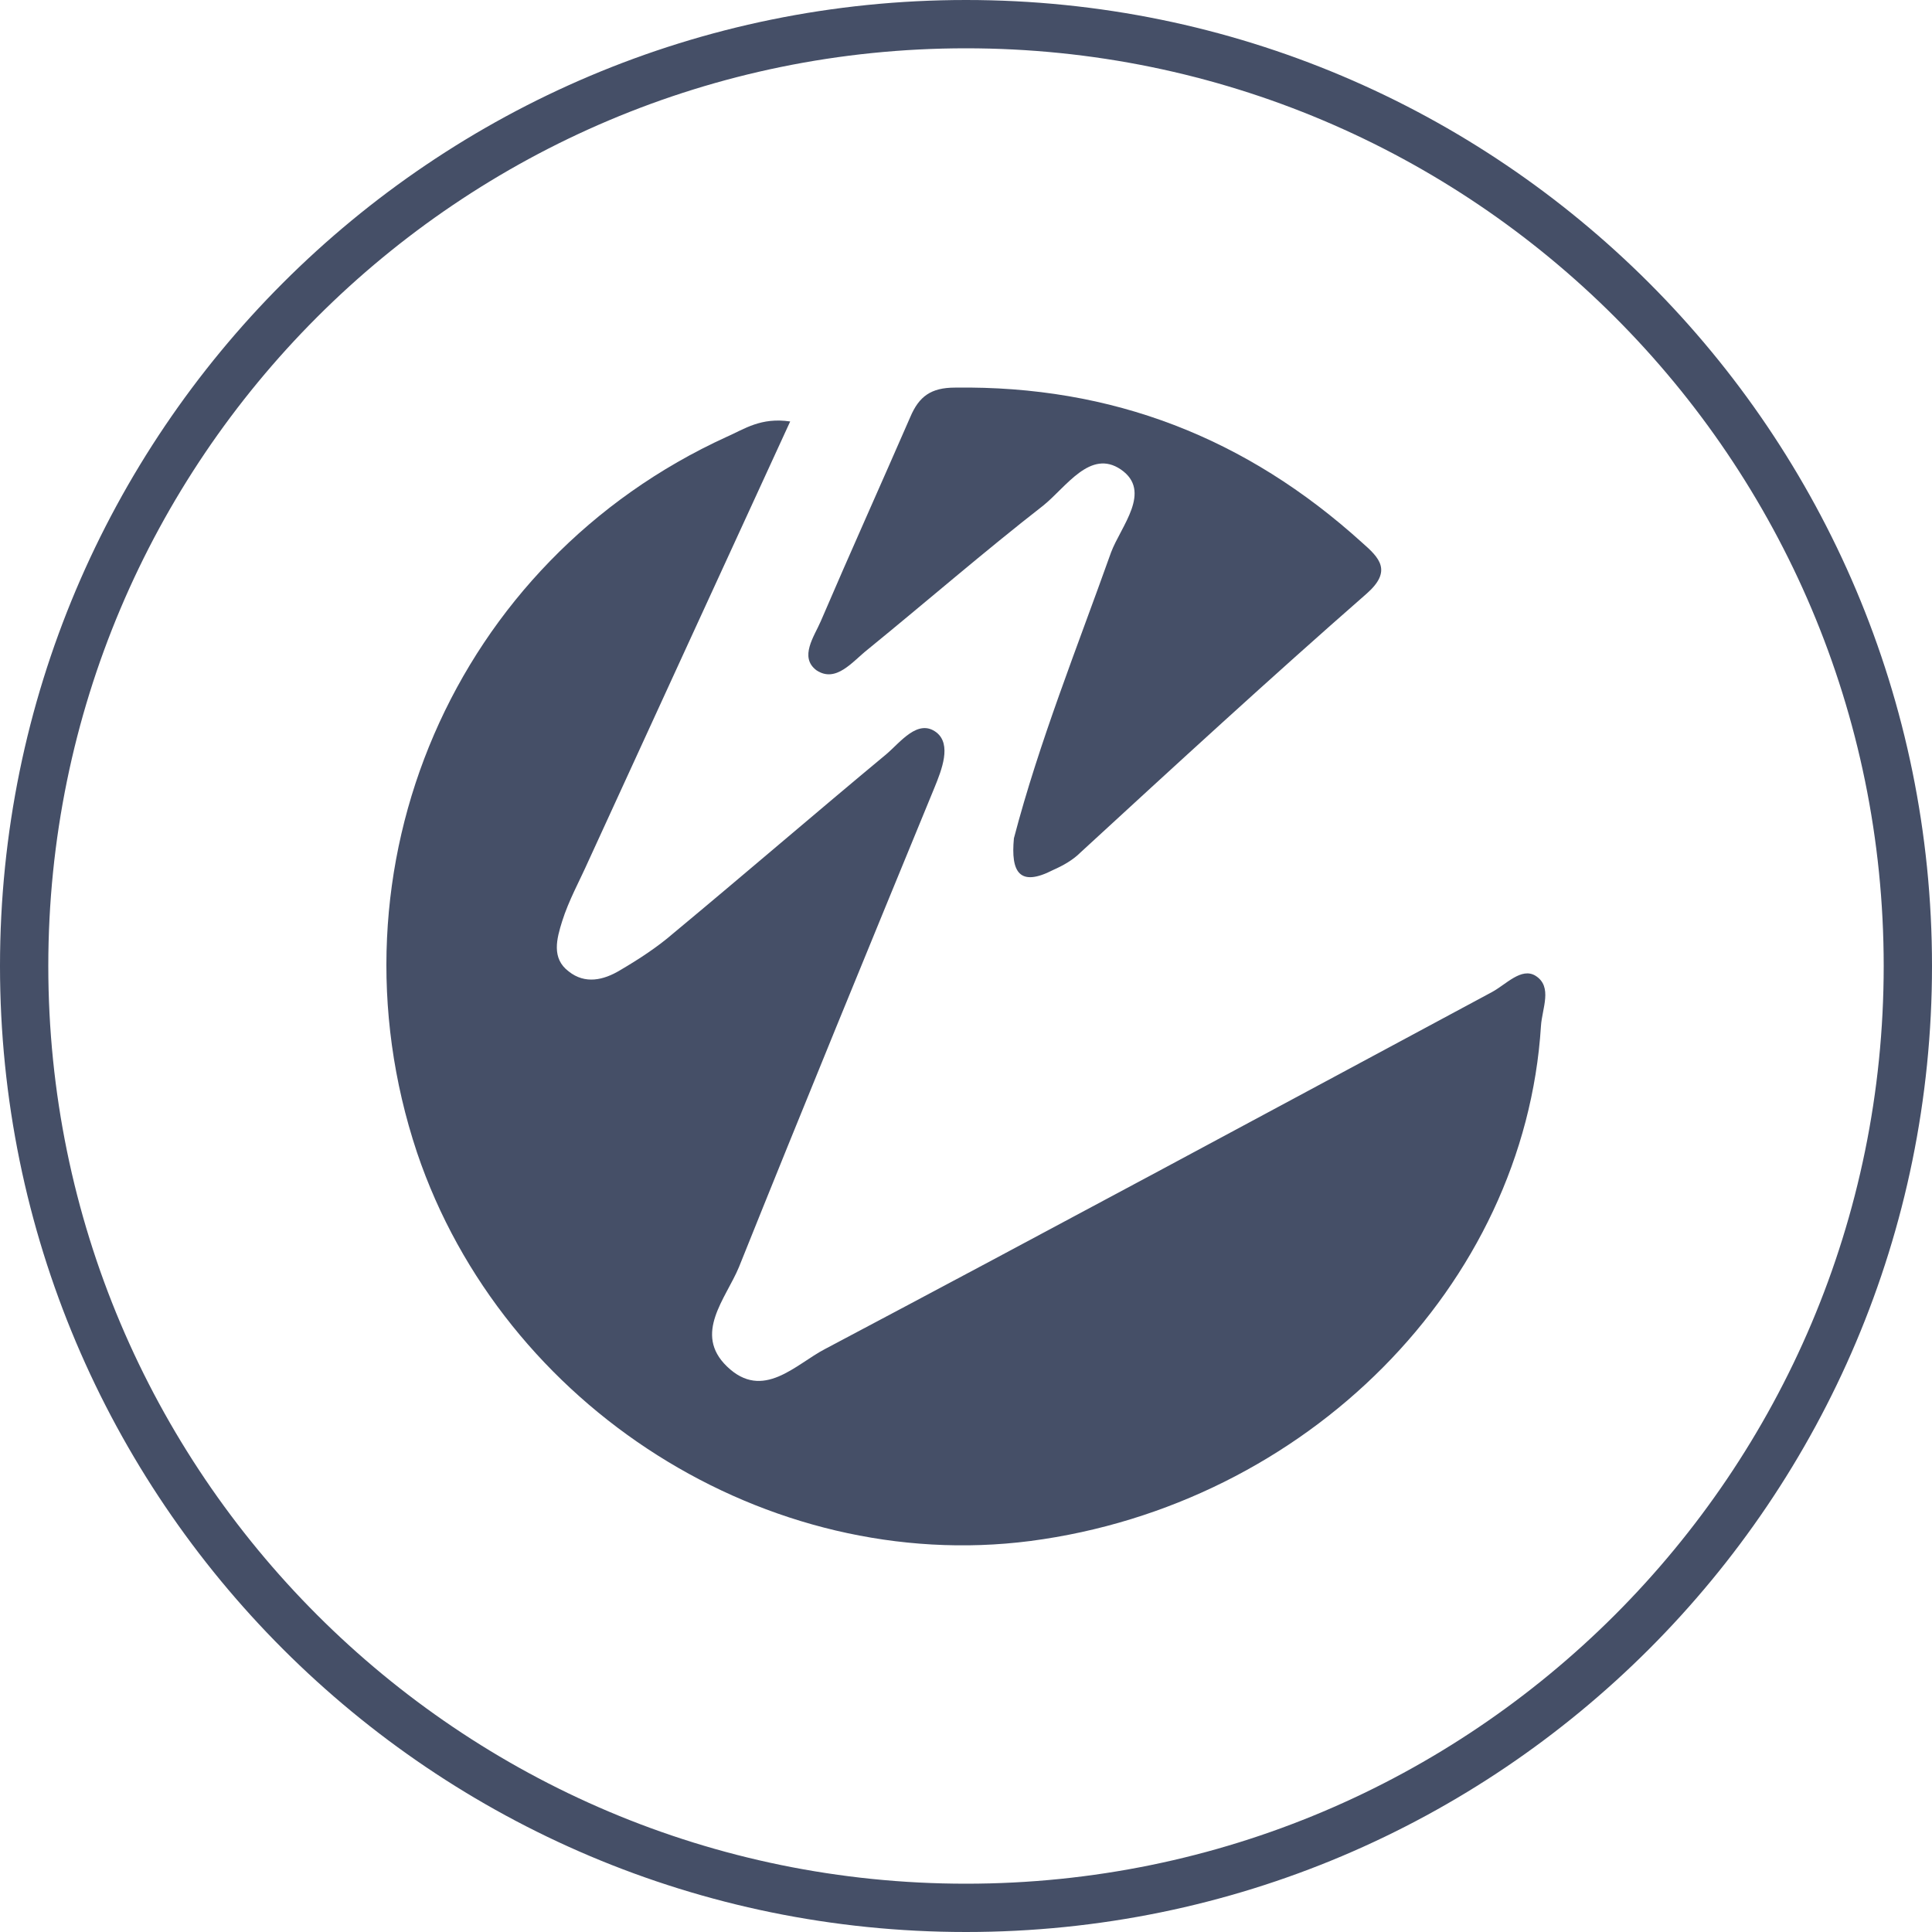
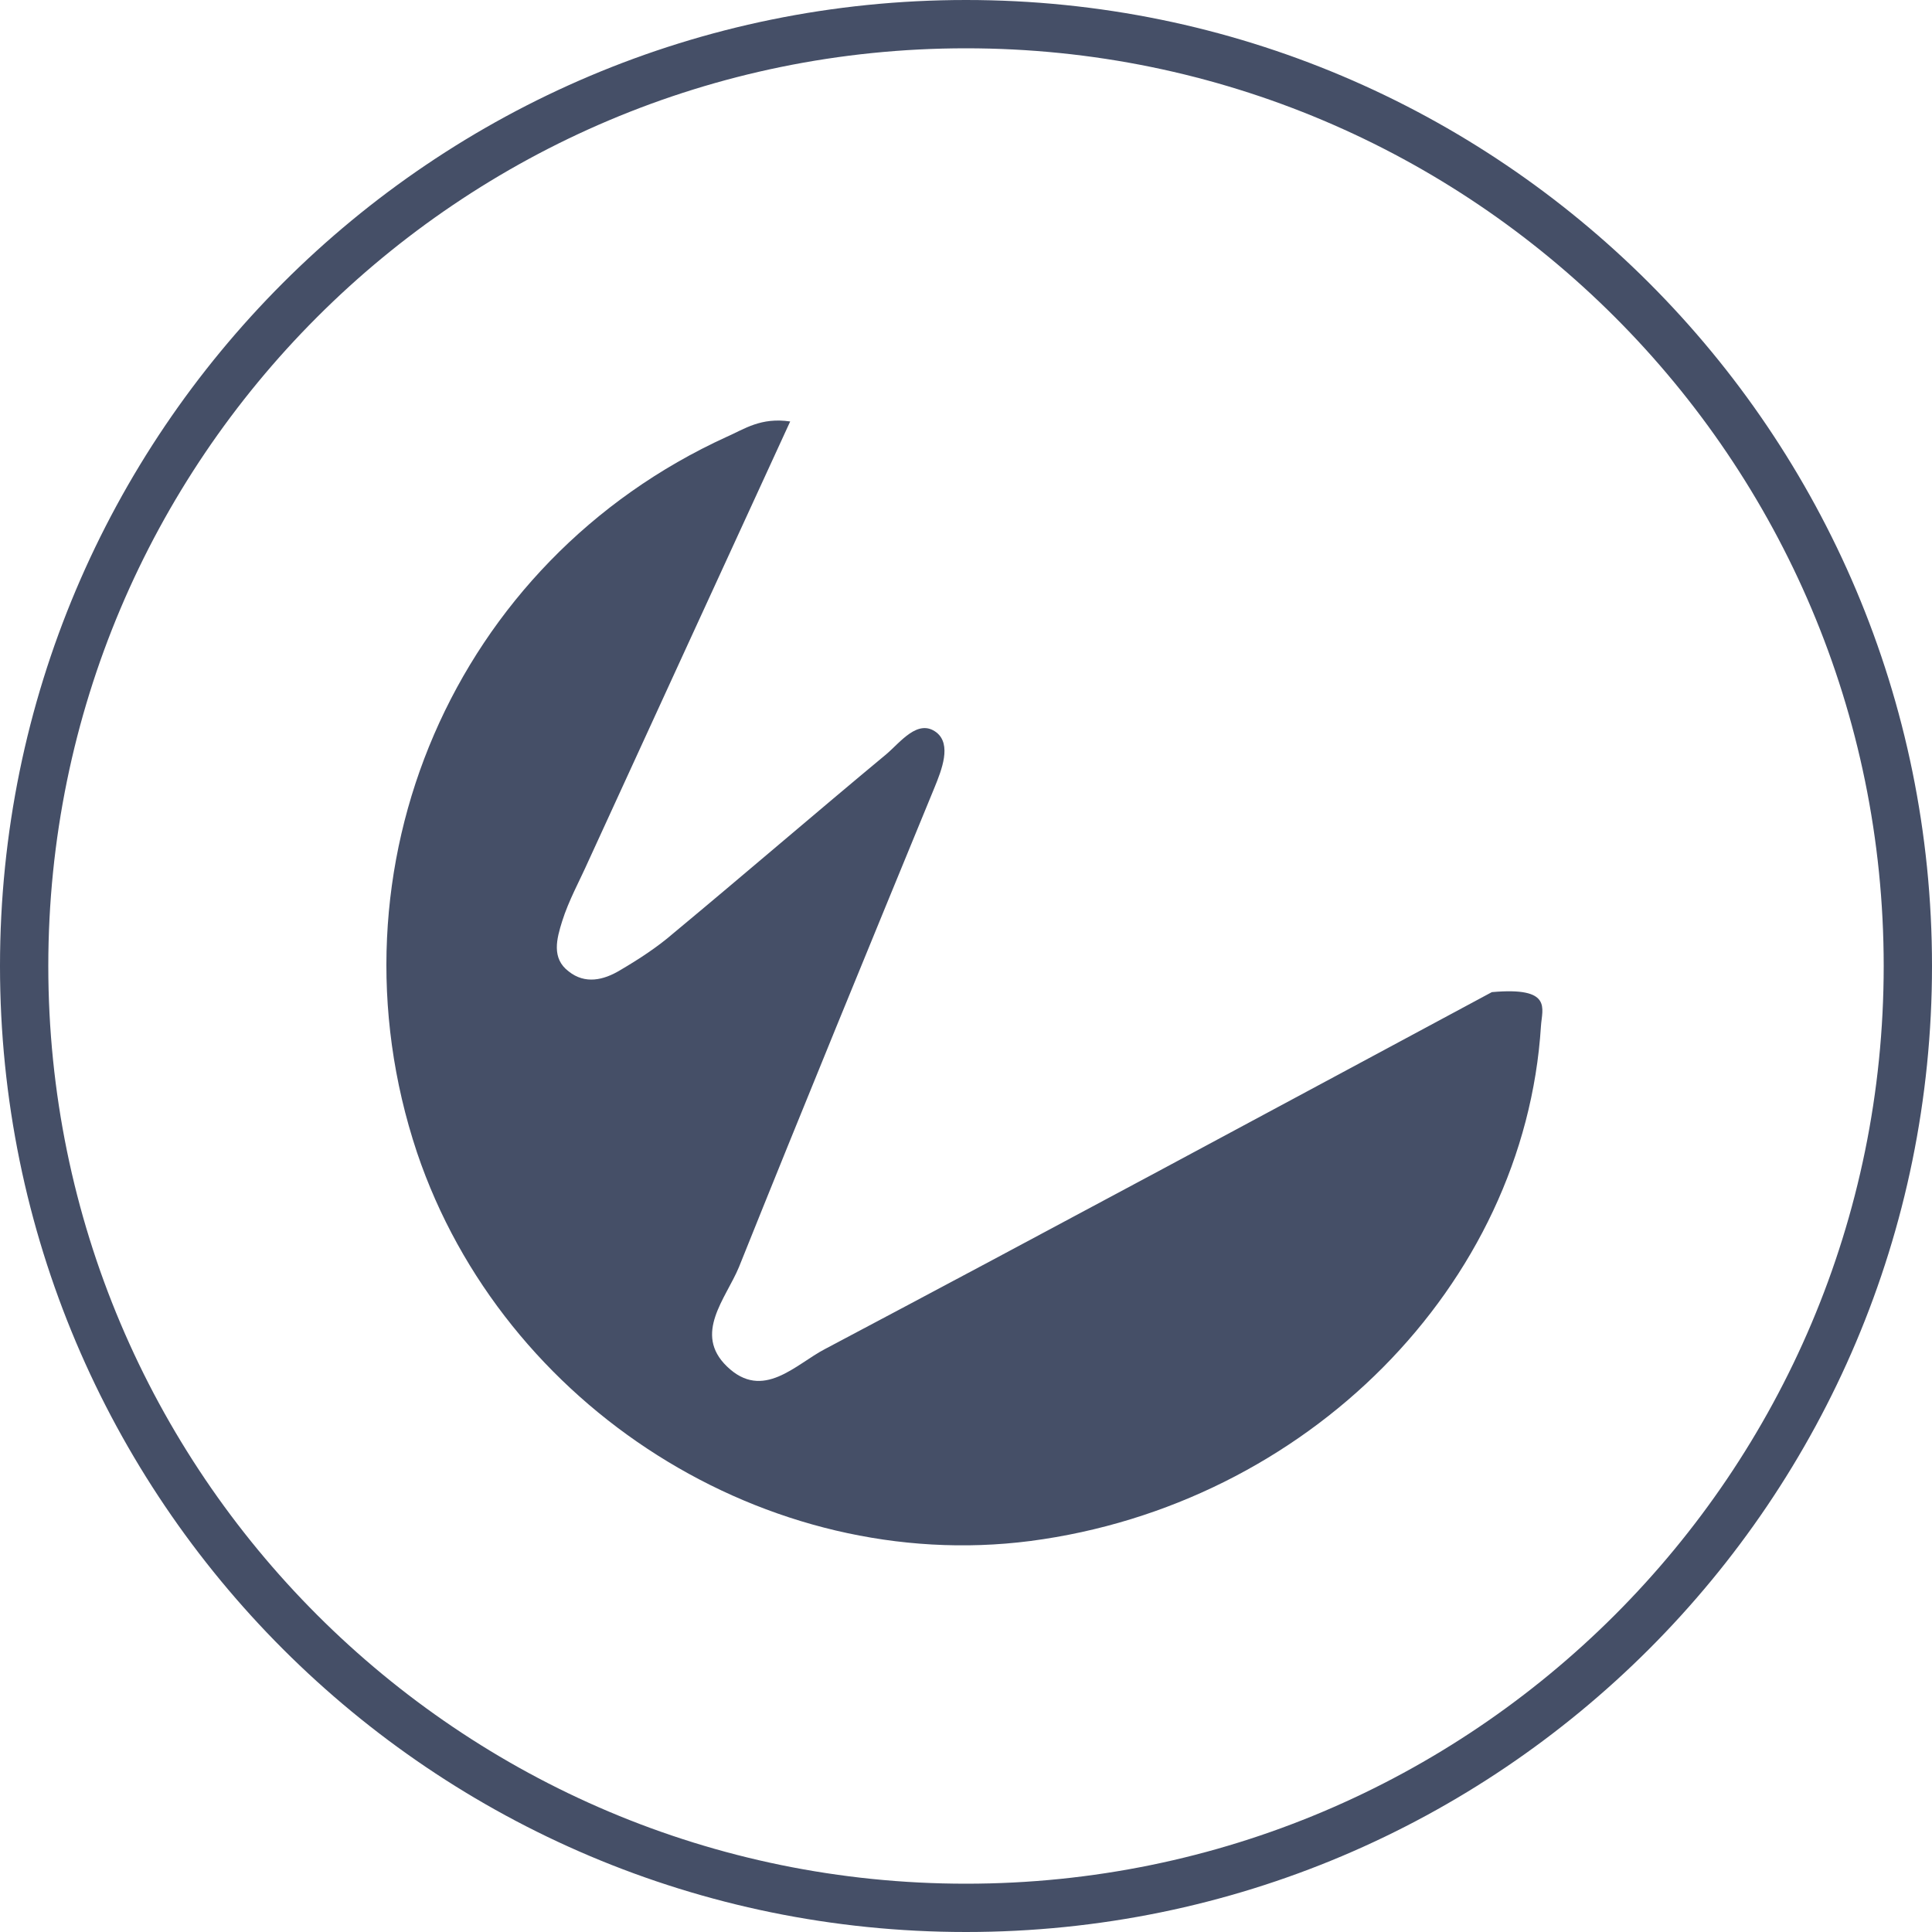
<svg xmlns="http://www.w3.org/2000/svg" width="40" height="40" viewBox="0 0 40 40" fill="none">
  <path fill-rule="evenodd" clip-rule="evenodd" d="M20 39C30.493 39 39 30.493 39 20C39 9.507 30.493 1 20 1C9.507 1 1 9.507 1 20C1 30.493 9.507 39 20 39ZM20 40C31.046 40 40 31.046 40 20C40 8.954 31.046 0 20 0C8.954 0 0 8.954 0 20C0 31.046 8.954 40 20 40Z" fill="#454F67" />
-   <path d="M16.36 8.726C14.937 11.821 13.559 14.825 12.181 17.83C12 18.237 11.774 18.643 11.639 19.073C11.526 19.434 11.413 19.841 11.774 20.112C12.113 20.383 12.497 20.293 12.836 20.089C13.22 19.863 13.604 19.615 13.943 19.321C15.412 18.101 16.88 16.836 18.349 15.616C18.642 15.368 19.004 14.871 19.388 15.164C19.704 15.413 19.501 15.932 19.343 16.317C17.987 19.615 16.631 22.913 15.299 26.234C15.027 26.89 14.35 27.613 15.05 28.29C15.796 29.013 16.473 28.245 17.083 27.929C21.692 25.489 26.301 23.004 30.887 20.541C31.181 20.383 31.497 20.022 31.791 20.202C32.152 20.428 31.926 20.88 31.904 21.242C31.565 26.619 27.046 31.159 21.331 31.905C15.886 32.605 10.419 29.149 8.634 23.862C6.668 17.966 9.402 11.618 15.05 9.042C15.411 8.884 15.75 8.636 16.36 8.726Z" fill="#454F67" />
-   <path d="M20.992 17.356C21.512 15.368 22.303 13.402 23.003 11.437C23.206 10.895 23.862 10.171 23.206 9.72C22.574 9.29 22.077 10.081 21.602 10.465C20.383 11.414 19.185 12.453 17.965 13.447C17.649 13.696 17.31 14.148 16.903 13.877C16.542 13.605 16.858 13.176 16.994 12.86C17.604 11.437 18.236 10.036 18.846 8.635C19.027 8.206 19.276 8.025 19.773 8.025C23.026 7.98 25.805 9.065 28.199 11.233C28.561 11.55 28.832 11.821 28.29 12.295C26.302 14.035 24.336 15.842 22.371 17.649C22.212 17.808 22.009 17.921 21.806 18.011C21.105 18.372 20.925 18.056 20.992 17.356Z" fill="#454F67" />
+   <path d="M16.36 8.726C14.937 11.821 13.559 14.825 12.181 17.83C12 18.237 11.774 18.643 11.639 19.073C11.526 19.434 11.413 19.841 11.774 20.112C12.113 20.383 12.497 20.293 12.836 20.089C13.22 19.863 13.604 19.615 13.943 19.321C15.412 18.101 16.88 16.836 18.349 15.616C18.642 15.368 19.004 14.871 19.388 15.164C19.704 15.413 19.501 15.932 19.343 16.317C17.987 19.615 16.631 22.913 15.299 26.234C15.027 26.89 14.35 27.613 15.05 28.29C15.796 29.013 16.473 28.245 17.083 27.929C21.692 25.489 26.301 23.004 30.887 20.541C32.152 20.428 31.926 20.88 31.904 21.242C31.565 26.619 27.046 31.159 21.331 31.905C15.886 32.605 10.419 29.149 8.634 23.862C6.668 17.966 9.402 11.618 15.05 9.042C15.411 8.884 15.75 8.636 16.36 8.726Z" fill="#454F67" />
</svg>